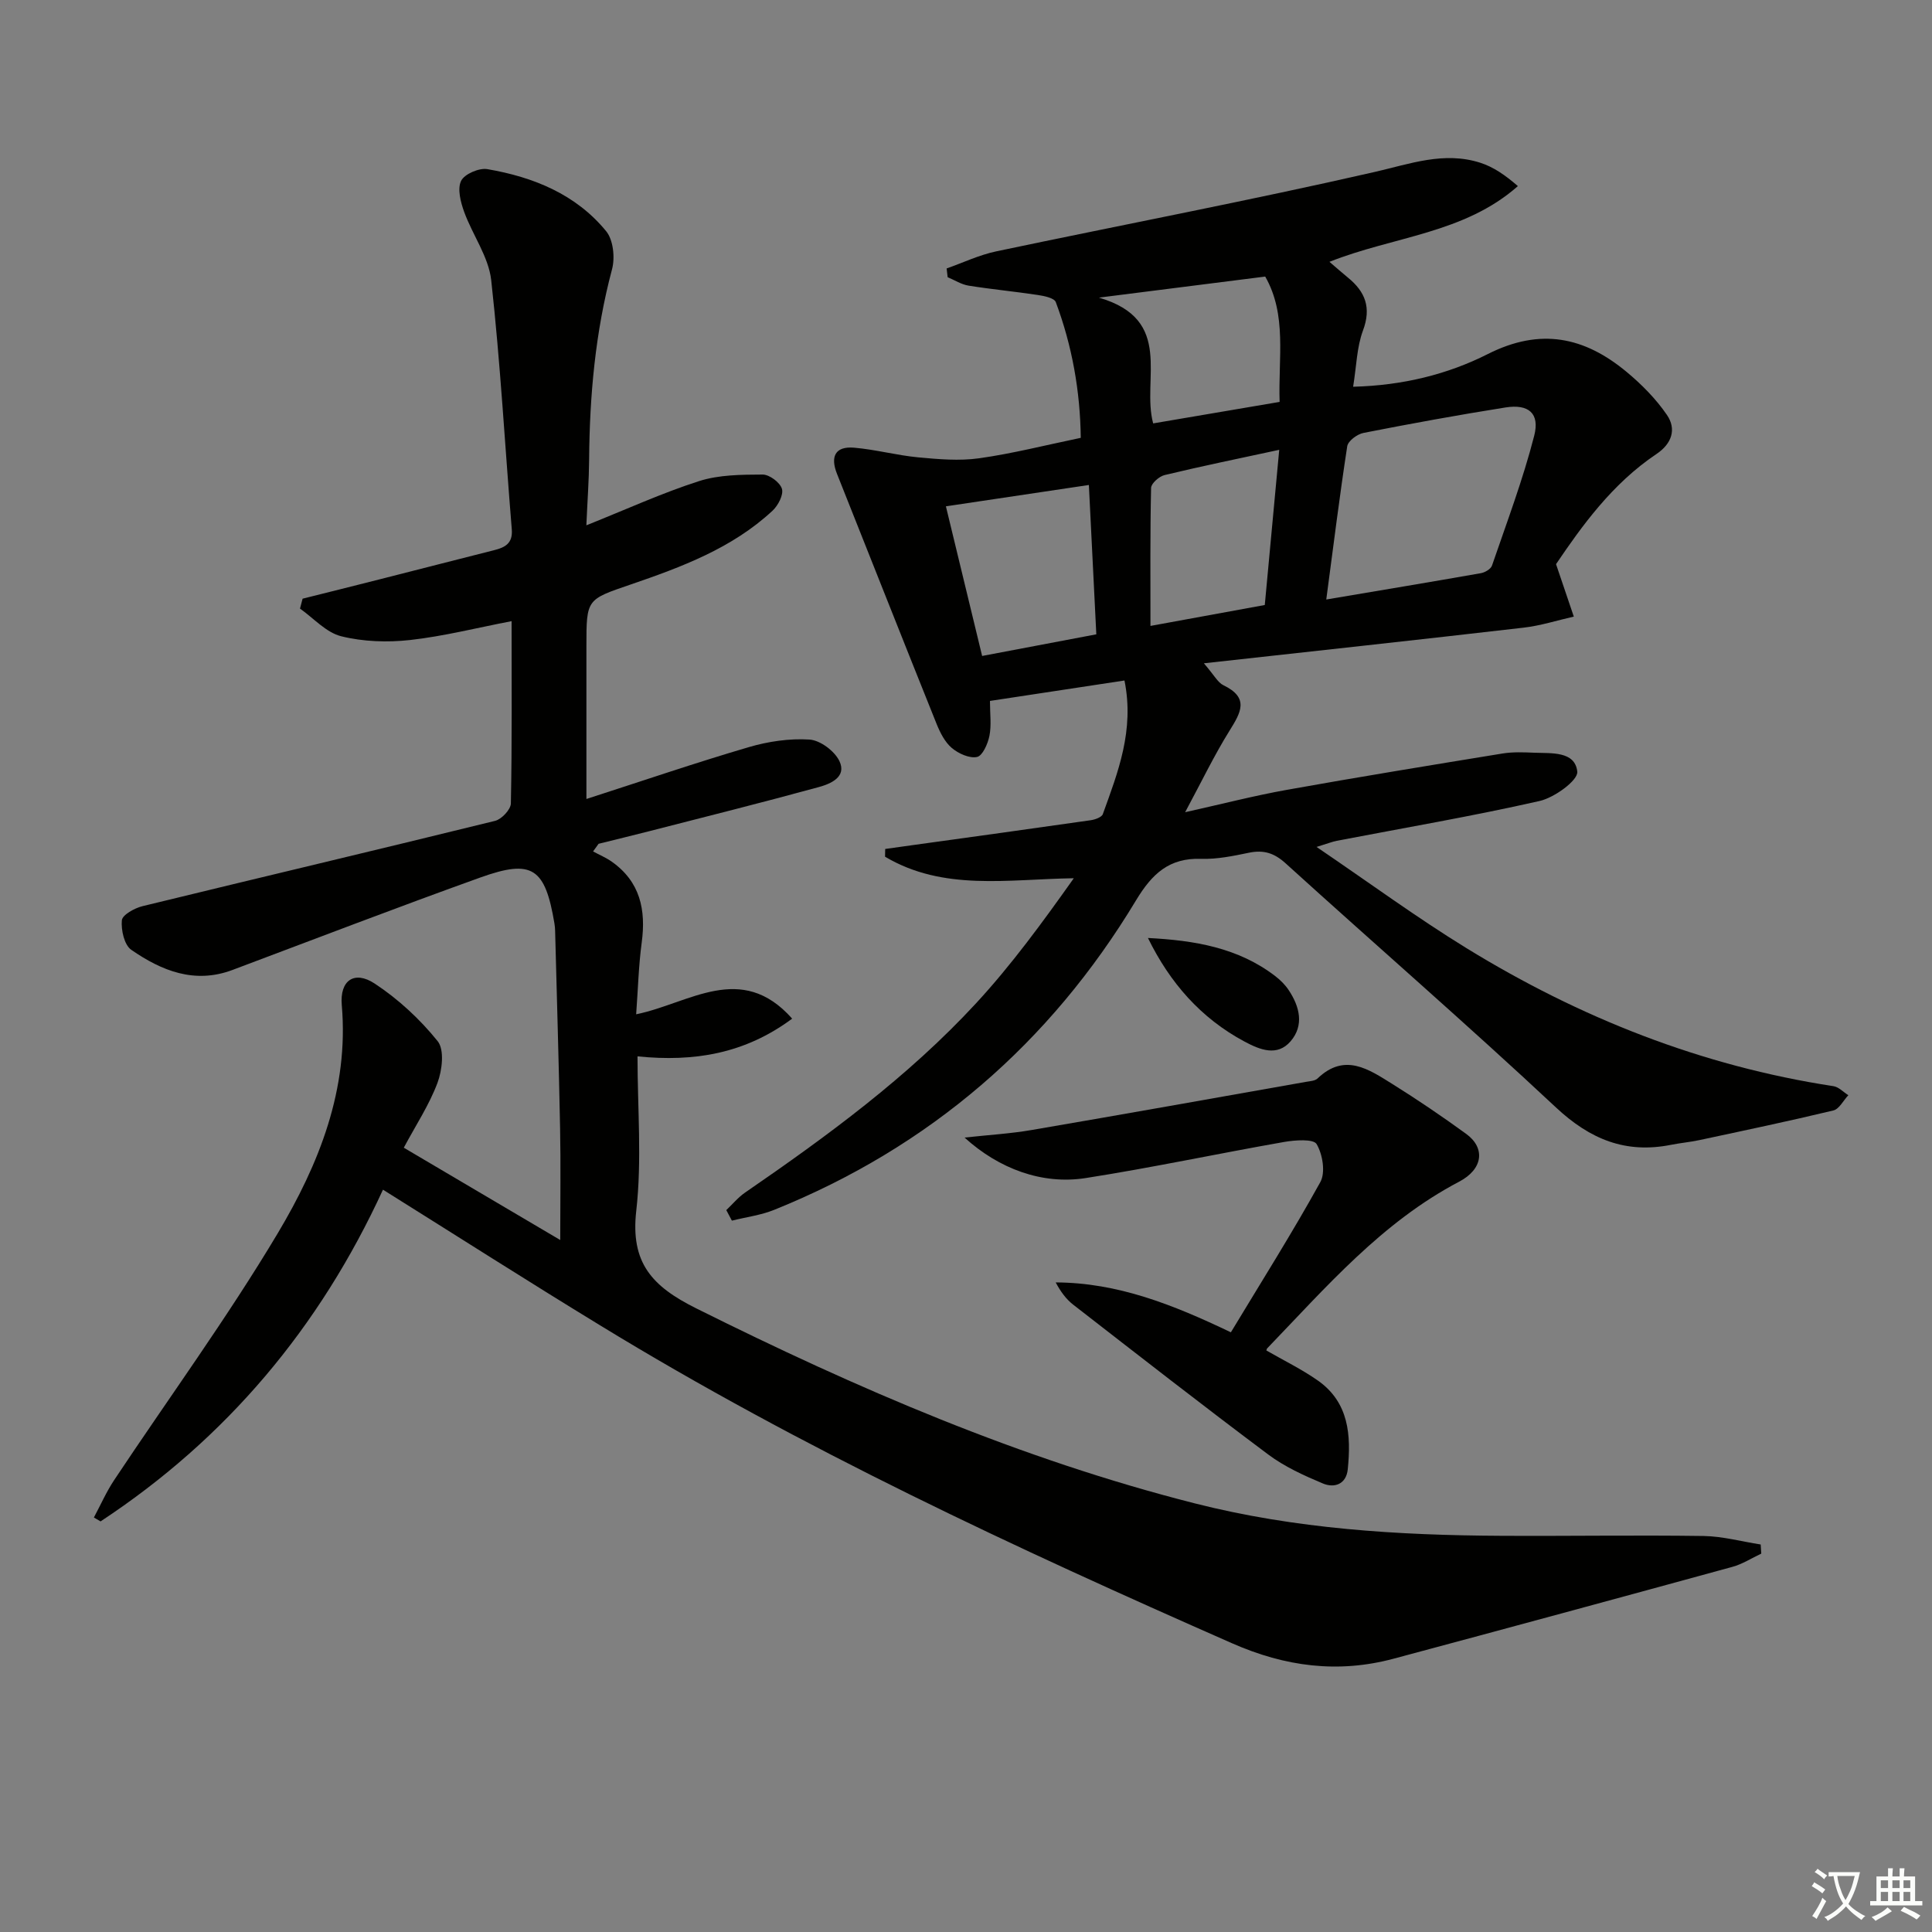
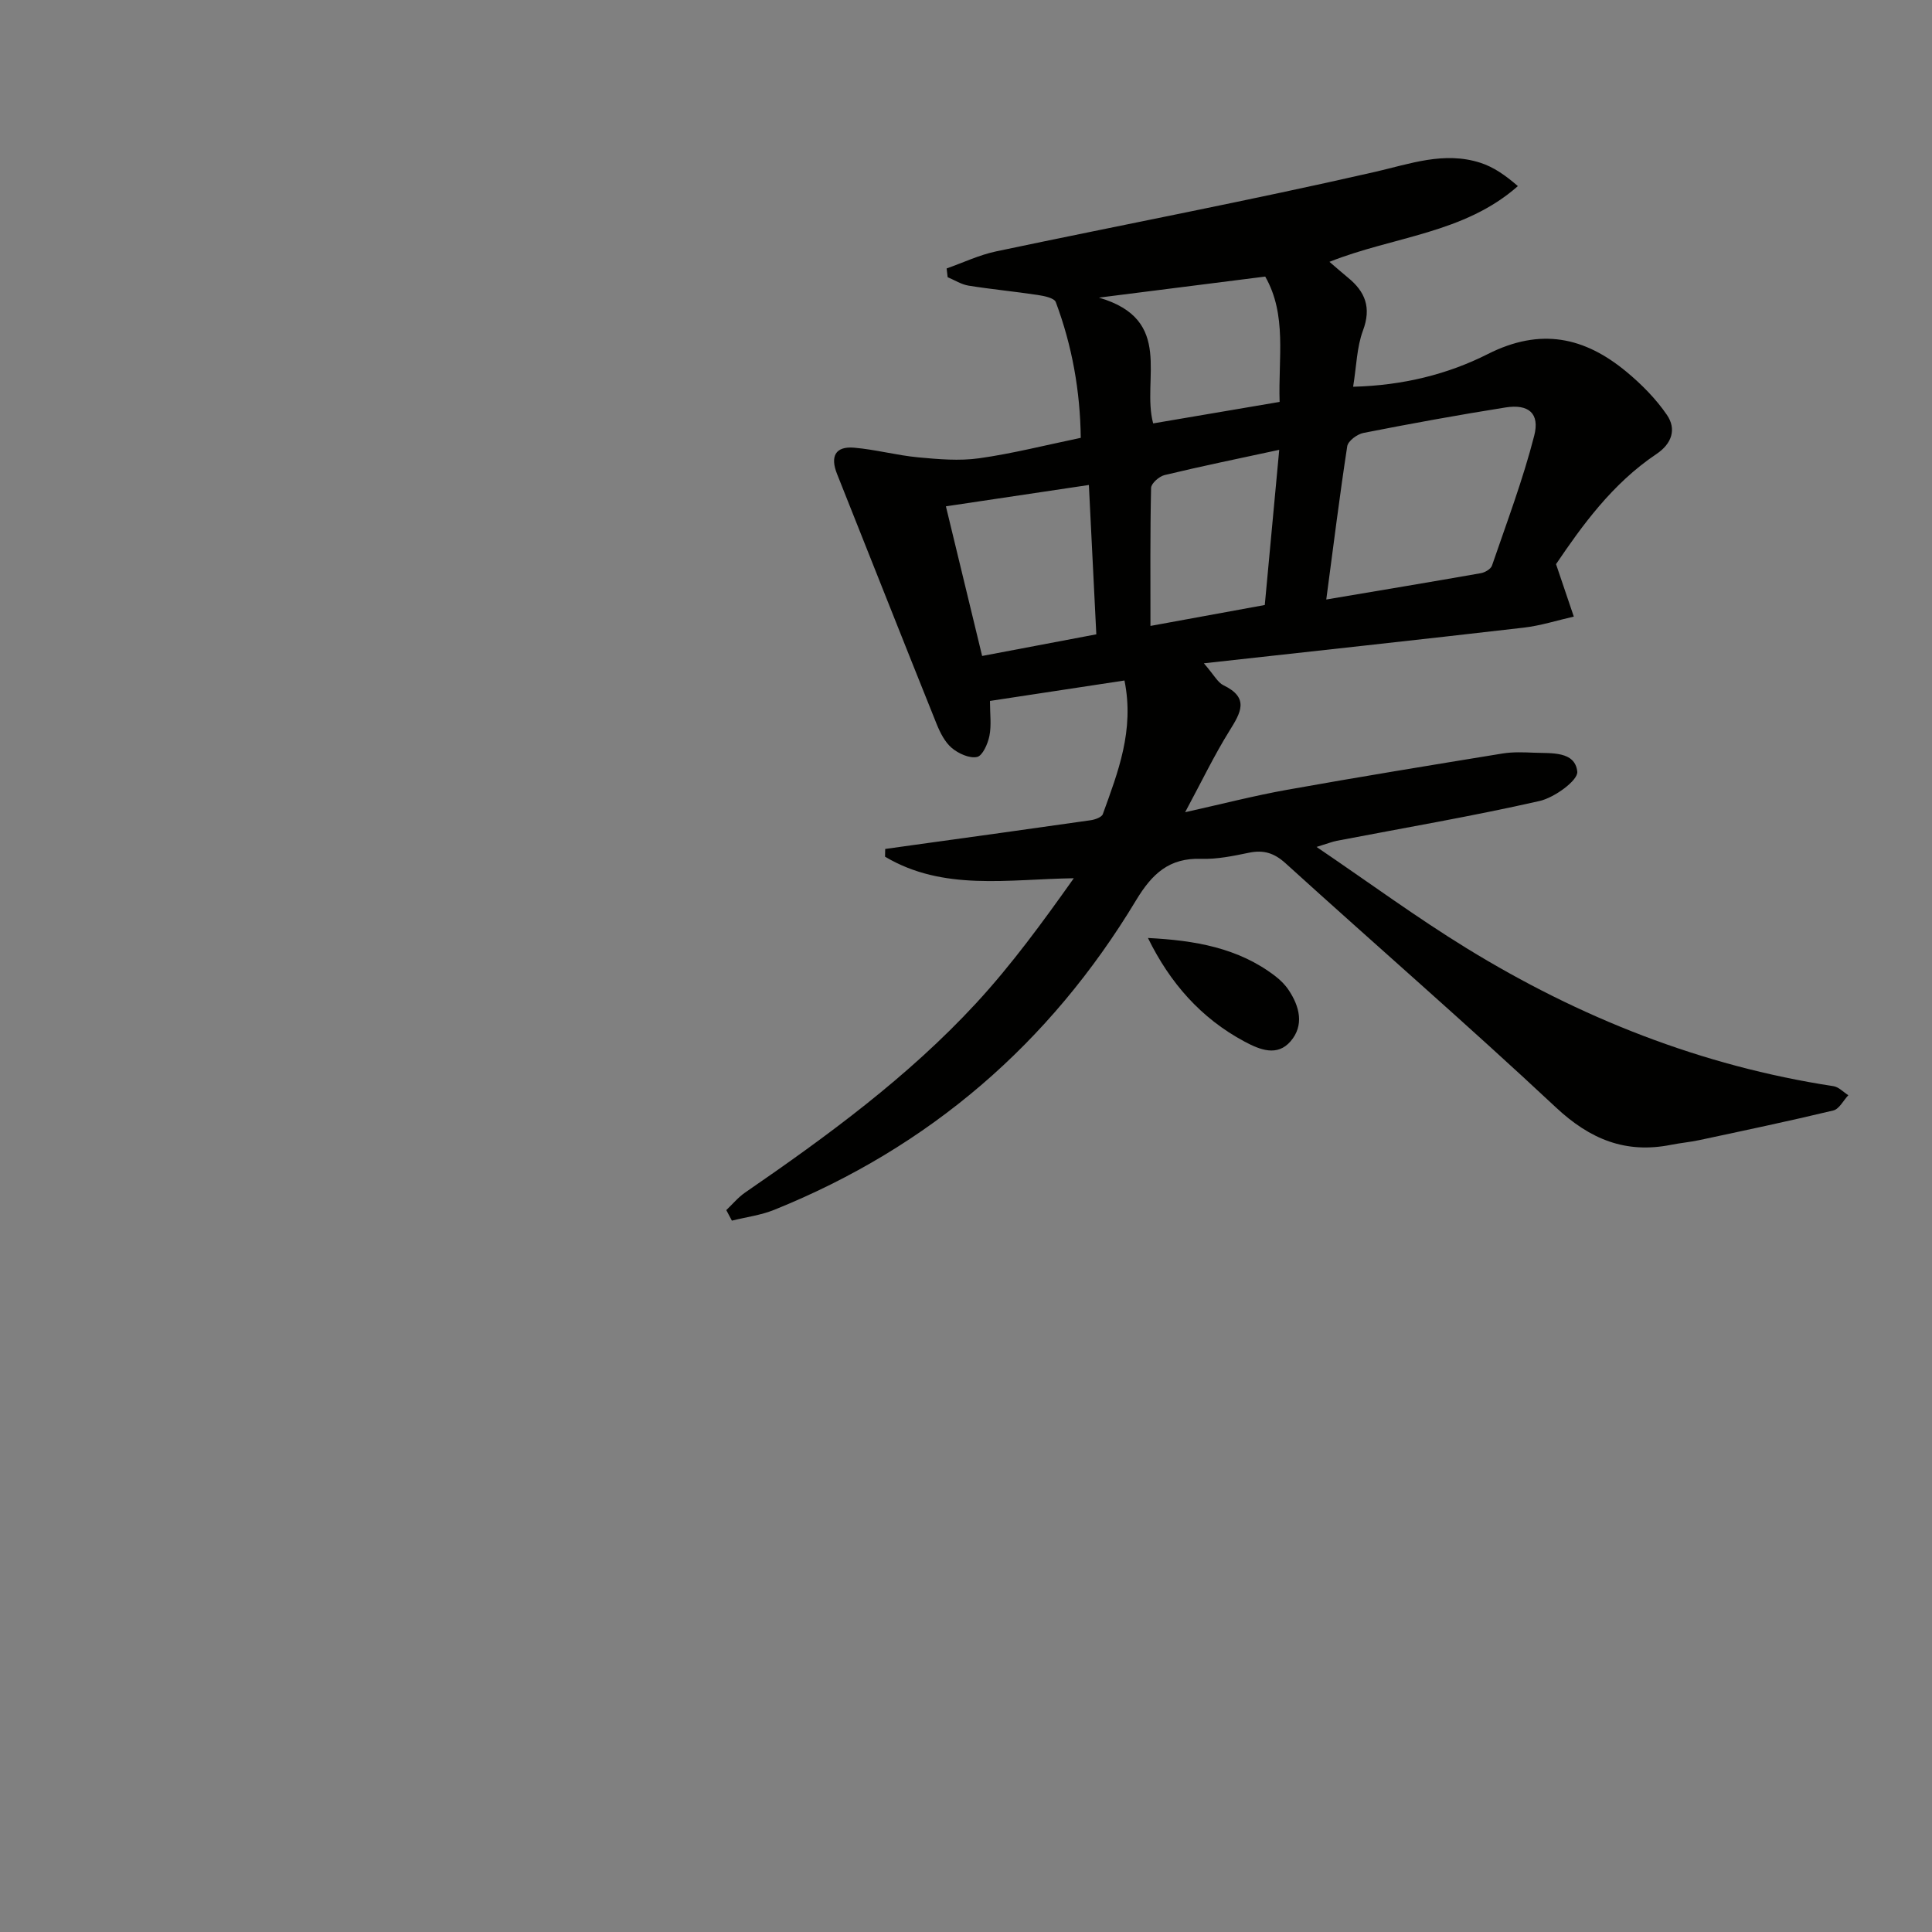
<svg xmlns="http://www.w3.org/2000/svg" enable-background="new 0 0 400 400" viewBox="0 0 400 400">
  <rect x="0" y="0" width="400" height="400" fill="#808080" stroke="none" />
-   <path d="m377.9 391.2c-.2.3-.4.5-.6.8-.7-.6-1.4-1-2.2-1.5.2-.3.4-.5.5-.8.6.4 1.4.8 2.3 1.5zm-1.8 6.1c-.2-.2-.5-.4-.9-.6.4-.6.8-1.2 1.2-1.9s.7-1.3.9-1.9c.3.3.5.5.8.7-.7 1.3-1.4 2.6-2 3.7zm2.2-9c-.3.3-.5.5-.6.8-.6-.6-1.3-1.1-2-1.5.3-.3.5-.5.6-.7.6.5 1.3.9 2 1.4zm.3.2v-.9h2 4.5c-.3 1.3-.6 2.5-1 3.6s-.9 2.1-1.4 3c.4.5 1 1 1.6 1.4s1.2.8 1.9 1.1c-.3.2-.5.4-.8.8-.4-.3-1-.7-1.6-1.2s-1.2-1.1-1.6-1.6c-.5.6-1.1 1.1-1.7 1.6s-1.4.9-2.1 1.4c-.1-.3-.3-.5-.7-.8.6-.2 1.2-.5 1.9-1s1.4-1.1 2-1.8c-.5-.8-.9-1.6-1.2-2.5s-.6-2-.8-3.2c-.4.1-.7.1-1 .1zm2.5 2.7c.3 1 .7 1.7 1 2.2.3-.5.6-1.1 1-2s.6-1.9.9-3h-3.2-.4c.1.9.3 1.8.7 2.8z" fill="#fbfcfa" />
-   <path d="m396.5 388.5v1.5 3.6h1.5v.9c-.4 0-1 0-1.7 0h-7.9c-.5 0-.9 0-1.2 0v-.9h1.3v-3.5c0-.7 0-1.2 0-1.6h2.4c0-.8 0-1.4 0-1.7h1c0 .3-.1.8-.1 1.7h1.5c0-.8 0-1.4 0-1.7h1c0 .3-.1.9-.1 1.7zm-8.2 9.2c-.2-.3-.5-.5-.8-.8.8-.3 1.4-.6 1.9-.9s1-.7 1.4-1.1c.3.3.6.5.9.8-1.6 1-2.8 1.6-3.4 2zm2.6-6.8v-1.6h-1.5v1.6zm0 2.7v-1.9h-1.5v1.9zm2.4-2.7v-1.6h-1.5v1.6zm0 2.7v-1.9h-1.5v1.9zm.2 2 .7-.8c.4.2.9.5 1.6.8s1.3.7 1.8 1c-.3.3-.5.6-.8.8-.4-.3-1.5-1-3.3-1.8zm2-4.7v-1.6h-1.4v1.6zm0 2.7v-1.9h-1.4v1.9z" fill="#fbfcfa" />
  <g fill="#010100">
-     <path d="m79.29 246.31c-13.13 28.59-32.45 51.54-58.47 68.68-.46-.27-.92-.54-1.38-.81 1.38-2.58 2.57-5.29 4.18-7.72 11.31-17.02 23.41-33.58 33.87-51.1 8.53-14.3 14.78-29.81 13.27-47.28-.44-5.1 2.6-7.22 6.82-4.44 4.88 3.21 9.37 7.37 13.03 11.92 1.44 1.78.94 6.04-.04 8.65-1.72 4.58-4.49 8.77-6.97 13.41 10.87 6.41 21.26 12.54 32.39 19.11 0-8.28.12-15.71-.03-23.14-.26-13.64-.68-27.27-1.03-40.91-.01-.5-.06-1-.14-1.49-1.93-11.51-4.58-13.37-15.32-9.52-17.19 6.17-34.24 12.73-51.34 19.15-7.85 2.95-14.69.16-20.95-4.17-1.45-1-2.14-4.1-1.95-6.12.11-1.12 2.63-2.52 4.28-2.92 24.32-5.93 48.69-11.68 72.99-17.66 1.35-.33 3.25-2.35 3.27-3.61.25-12.48.15-24.97.15-37.74-7.21 1.39-14.06 3.13-21.03 3.91-4.69.52-9.7.35-14.25-.78-3.13-.78-5.71-3.74-8.53-5.73.18-.68.36-1.37.54-2.05 5.34-1.34 10.68-2.66 16.01-4.02 7.88-2 15.75-4.03 23.64-6.02 2.27-.57 3.89-1.41 3.66-4.3-1.41-17.2-2.36-34.46-4.26-51.6-.54-4.86-3.88-9.38-5.61-14.17-.73-2.02-1.43-4.74-.62-6.4.69-1.41 3.73-2.72 5.44-2.42 9.51 1.63 18.32 5.19 24.59 12.85 1.48 1.81 1.86 5.49 1.21 7.9-3.46 12.97-4.64 26.15-4.74 39.5-.03 4.1-.34 8.2-.57 13.49 8.32-3.32 15.68-6.7 23.33-9.15 4.12-1.32 8.75-1.34 13.15-1.36 1.41-.01 3.61 1.63 4.01 2.95.37 1.23-.79 3.46-1.94 4.53-8.37 7.79-18.87 11.68-29.42 15.3-9.07 3.11-9.12 2.97-9.12 12.73v31.66c11.66-3.76 22.54-7.48 33.57-10.72 4.04-1.19 8.46-1.85 12.63-1.58 2.22.15 5.19 2.38 6.18 4.45 1.57 3.3-1.83 4.72-4.29 5.39-11.67 3.2-23.4 6.13-35.12 9.14-3.47.89-6.96 1.73-10.45 2.6-.38.53-.76 1.05-1.14 1.58 1.29.7 2.68 1.28 3.87 2.12 5.88 4.15 7.11 9.96 6.2 16.74-.64 4.74-.76 9.56-1.15 14.86 11.03-2.25 21.73-11.01 32.3.9-9.77 7.25-20.24 9-32.02 7.81 0 10.78.93 21.5-.26 31.98-1.22 10.75 3.24 15.62 12.39 20.18 33.26 16.58 67.16 31.23 103.3 40.4 20.81 5.28 41.97 6.59 63.28 6.7 14 .08 28-.16 42 .04 3.95.06 7.89 1.15 11.83 1.76.04.63.08 1.26.12 1.89-1.99.93-3.89 2.17-5.97 2.74-23.36 6.4-46.73 12.74-70.13 19.01-11.52 3.09-22.46 1.66-33.47-3.19-44.77-19.71-89.08-40.28-130.88-65.85-14.89-9.08-29.6-18.48-44.91-28.06z" />
    <path d="m150.37 250.54c1.29-1.22 2.44-2.63 3.89-3.63 17.04-11.72 33.73-23.94 47.81-39.18 7.38-7.99 13.83-16.85 20.25-25.9-13.67.2-27.02 2.71-39.08-4.46.01-.53.02-1.06.03-1.6 1.86-.26 3.72-.52 5.57-.78 12.33-1.71 24.65-3.4 36.97-5.17.91-.13 2.29-.62 2.52-1.27 3.13-8.68 6.57-17.34 4.48-27.66-9.38 1.42-18.32 2.78-27.85 4.23 0 2.69.33 5.03-.11 7.23-.33 1.64-1.41 4.12-2.56 4.37-1.57.34-3.85-.7-5.23-1.86-1.43-1.21-2.41-3.16-3.14-4.96-6.93-17.24-13.75-34.53-20.63-51.8-1.42-3.57-.38-5.75 3.56-5.41 4.44.38 8.81 1.58 13.26 2 4.19.39 8.5.77 12.62.19 6.89-.97 13.67-2.7 21.03-4.23-.12-9.71-1.79-19.07-5.17-28.1-.32-.86-2.41-1.28-3.75-1.48-4.75-.72-9.55-1.17-14.3-1.93-1.5-.24-2.9-1.15-4.34-1.75-.07-.6-.14-1.21-.21-1.81 3.41-1.2 6.73-2.79 10.23-3.53 26.13-5.51 52.37-10.5 78.4-16.45 7.37-1.69 14.36-4.31 21.87-1.9 2.71.87 5.16 2.56 7.77 4.83-11.14 9.85-25.78 10.41-39.01 15.68 1.44 1.23 2.61 2.27 3.82 3.26 3.6 2.93 4.89 6.22 3.12 10.96-1.29 3.46-1.34 7.37-2.04 11.64 10.31-.26 19.6-2.58 27.89-6.77 10.91-5.51 20-3.54 28.71 3.68 3.13 2.6 6.1 5.6 8.38 8.94 1.99 2.92 1.03 5.93-2.18 8.08-9.18 6.15-15.45 14.92-20.79 22.8 1.47 4.33 2.57 7.6 3.68 10.86-3.46.78-6.89 1.89-10.4 2.29-21.57 2.5-43.17 4.83-66.19 7.38 2.15 2.48 2.88 3.99 4.06 4.55 5.42 2.61 3.57 5.67 1.24 9.42-3.14 5.04-5.72 10.42-9.18 16.86 7.76-1.73 14.38-3.44 21.1-4.64 14.85-2.66 29.75-5.09 44.64-7.52 2.12-.34 4.33-.25 6.49-.16 3.59.15 8.5-.37 8.96 3.92.19 1.8-4.74 5.39-7.82 6.08-13.9 3.15-27.97 5.55-41.98 8.24-.92.18-1.8.54-4.18 1.27 10.99 7.46 20.75 14.63 31.03 20.95 23.45 14.41 48.64 24.4 75.99 28.58 1.1.17 2.05 1.23 3.08 1.87-1.03 1.09-1.89 2.87-3.11 3.16-9.19 2.21-18.45 4.15-27.7 6.13-1.94.42-3.94.59-5.89.98-9.4 1.88-16.77-1.13-23.83-7.73-18.36-17.17-37.36-33.65-55.97-50.54-2.38-2.16-4.57-2.83-7.61-2.2-3.24.67-6.59 1.37-9.86 1.26-6.65-.22-10.17 3.07-13.51 8.6-17.82 29.59-42.76 51.11-74.9 64.07-2.77 1.12-5.84 1.51-8.77 2.24-.38-.72-.77-1.45-1.16-2.18zm124.22-126.42c11.43-1.93 21.73-3.64 32.01-5.45.85-.15 2.05-.85 2.3-1.57 3.06-8.92 6.4-17.77 8.74-26.88 1.2-4.67-1.18-6.61-5.94-5.86-9.83 1.56-19.63 3.35-29.4 5.27-1.3.25-3.2 1.66-3.37 2.76-1.58 10.28-2.86 20.62-4.34 31.73zm-49.15-23.71c-10.12 1.51-19.65 2.93-29.6 4.42 2.6 10.74 5.03 20.79 7.5 30.98 8.1-1.54 15.68-2.97 23.64-4.48-.52-10.37-1.01-20.38-1.54-30.92zm39.41-7.28c-8.58 1.85-16.19 3.41-23.74 5.23-1.12.27-2.77 1.72-2.79 2.66-.21 9.44-.13 18.89-.13 28.57 8.11-1.48 15.7-2.87 23.67-4.33.98-10.47 1.95-20.96 2.99-32.13zm-37.33-31.51c15.72 4.58 8.77 16.88 11.23 26.04 8.81-1.5 17.41-2.96 26.18-4.45-.3-9.12 1.56-18-2.98-25.95-11.16 1.41-21.83 2.76-34.43 4.36z" />
-     <path d="m262.19 279.6c3.57 2.06 7.3 3.87 10.65 6.22 6.46 4.53 6.91 11.35 6.2 18.38-.31 3.1-2.76 3.94-5.15 2.94-3.93-1.65-7.94-3.47-11.33-6.01-13.58-10.16-26.95-20.6-40.35-31-1.49-1.15-2.64-2.74-3.64-4.62 12.81.05 24.21 4.56 36.27 10.33 6.25-10.36 12.69-20.56 18.52-31.1 1.1-1.99.48-5.76-.77-7.87-.66-1.11-4.47-.83-6.72-.44-13.72 2.41-27.36 5.33-41.12 7.48-8.96 1.4-17.91-1.9-25.05-8.39 5.04-.55 9.53-.81 13.93-1.57 18.94-3.24 37.86-6.62 56.79-9.97.81-.14 1.83-.19 2.36-.69 5.63-5.41 10.64-1.88 15.51 1.15 5.21 3.25 10.3 6.71 15.27 10.32 4.01 2.92 3.51 7.29-1.47 9.9-15.99 8.39-27.52 21.83-39.74 34.51-.1.12-.11.31-.16.43z" />
    <path d="m237.67 194.2c9.66.49 18.71 2.01 26.38 7.91 1.04.8 2.03 1.78 2.75 2.87 2.29 3.42 3.24 7.31.41 10.6-2.76 3.21-6.33 1.79-9.54.07-9.04-4.84-15.44-12.15-20-21.45z" />
  </g>
</svg>